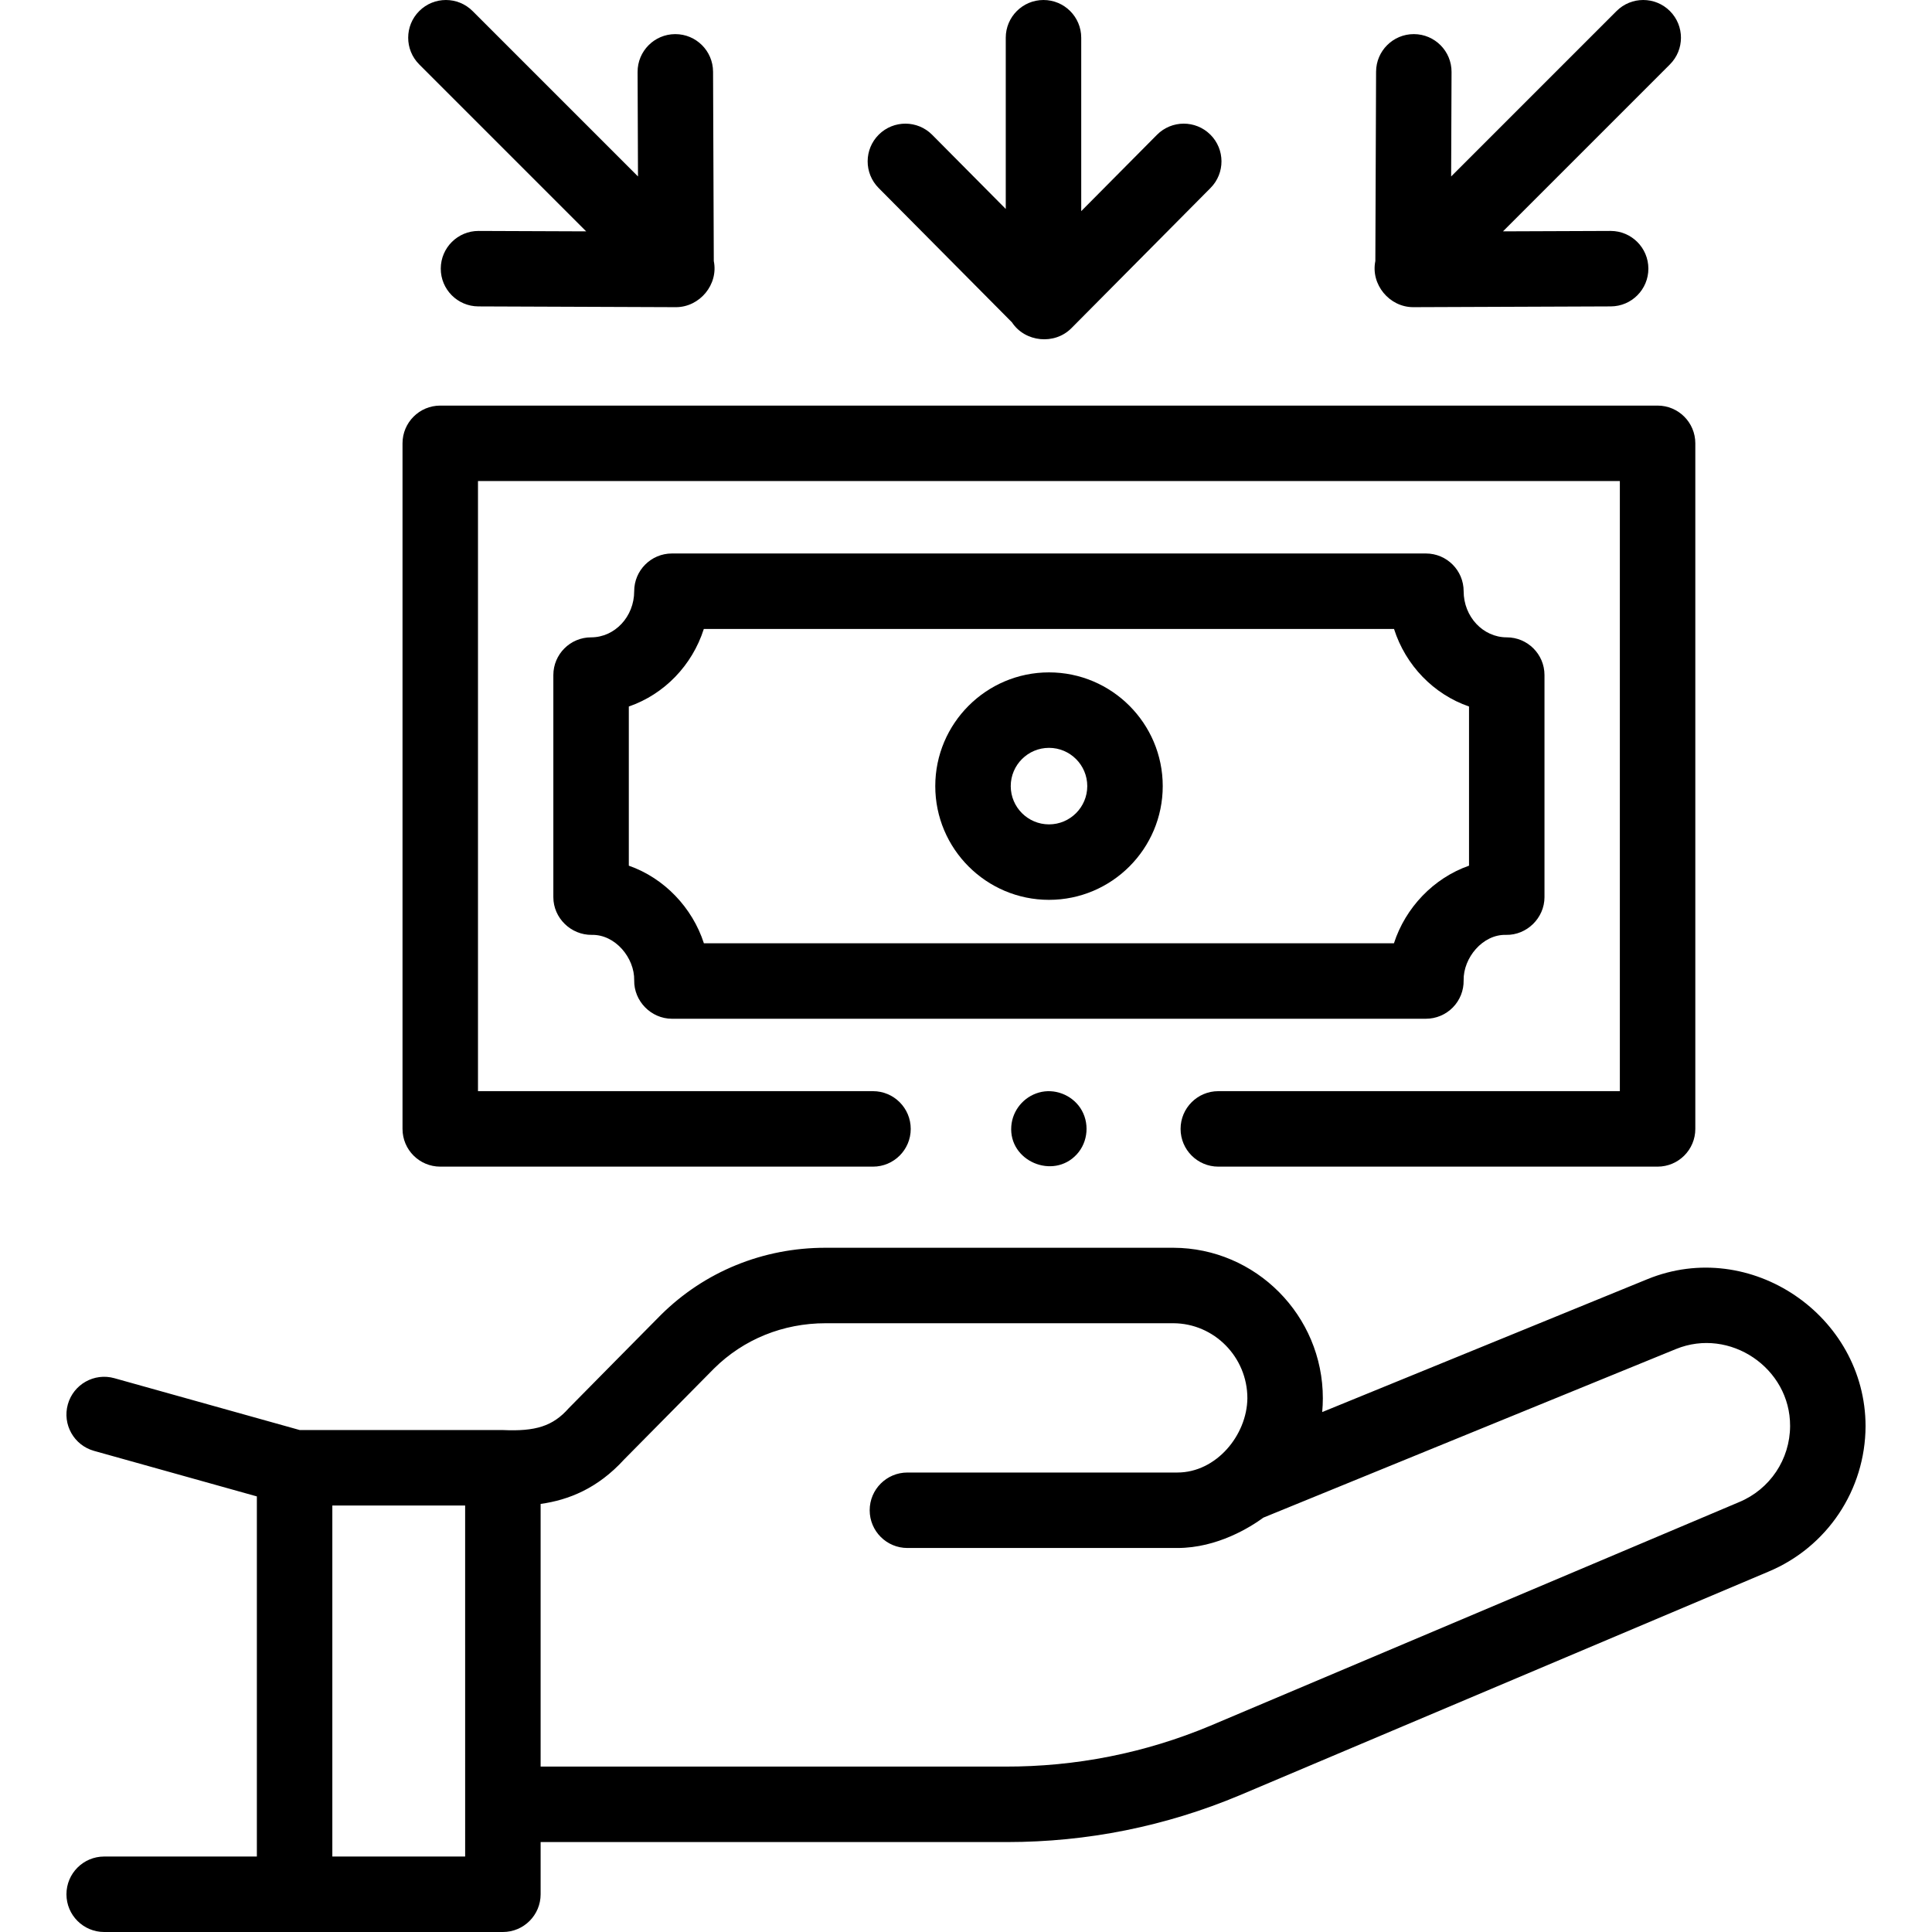
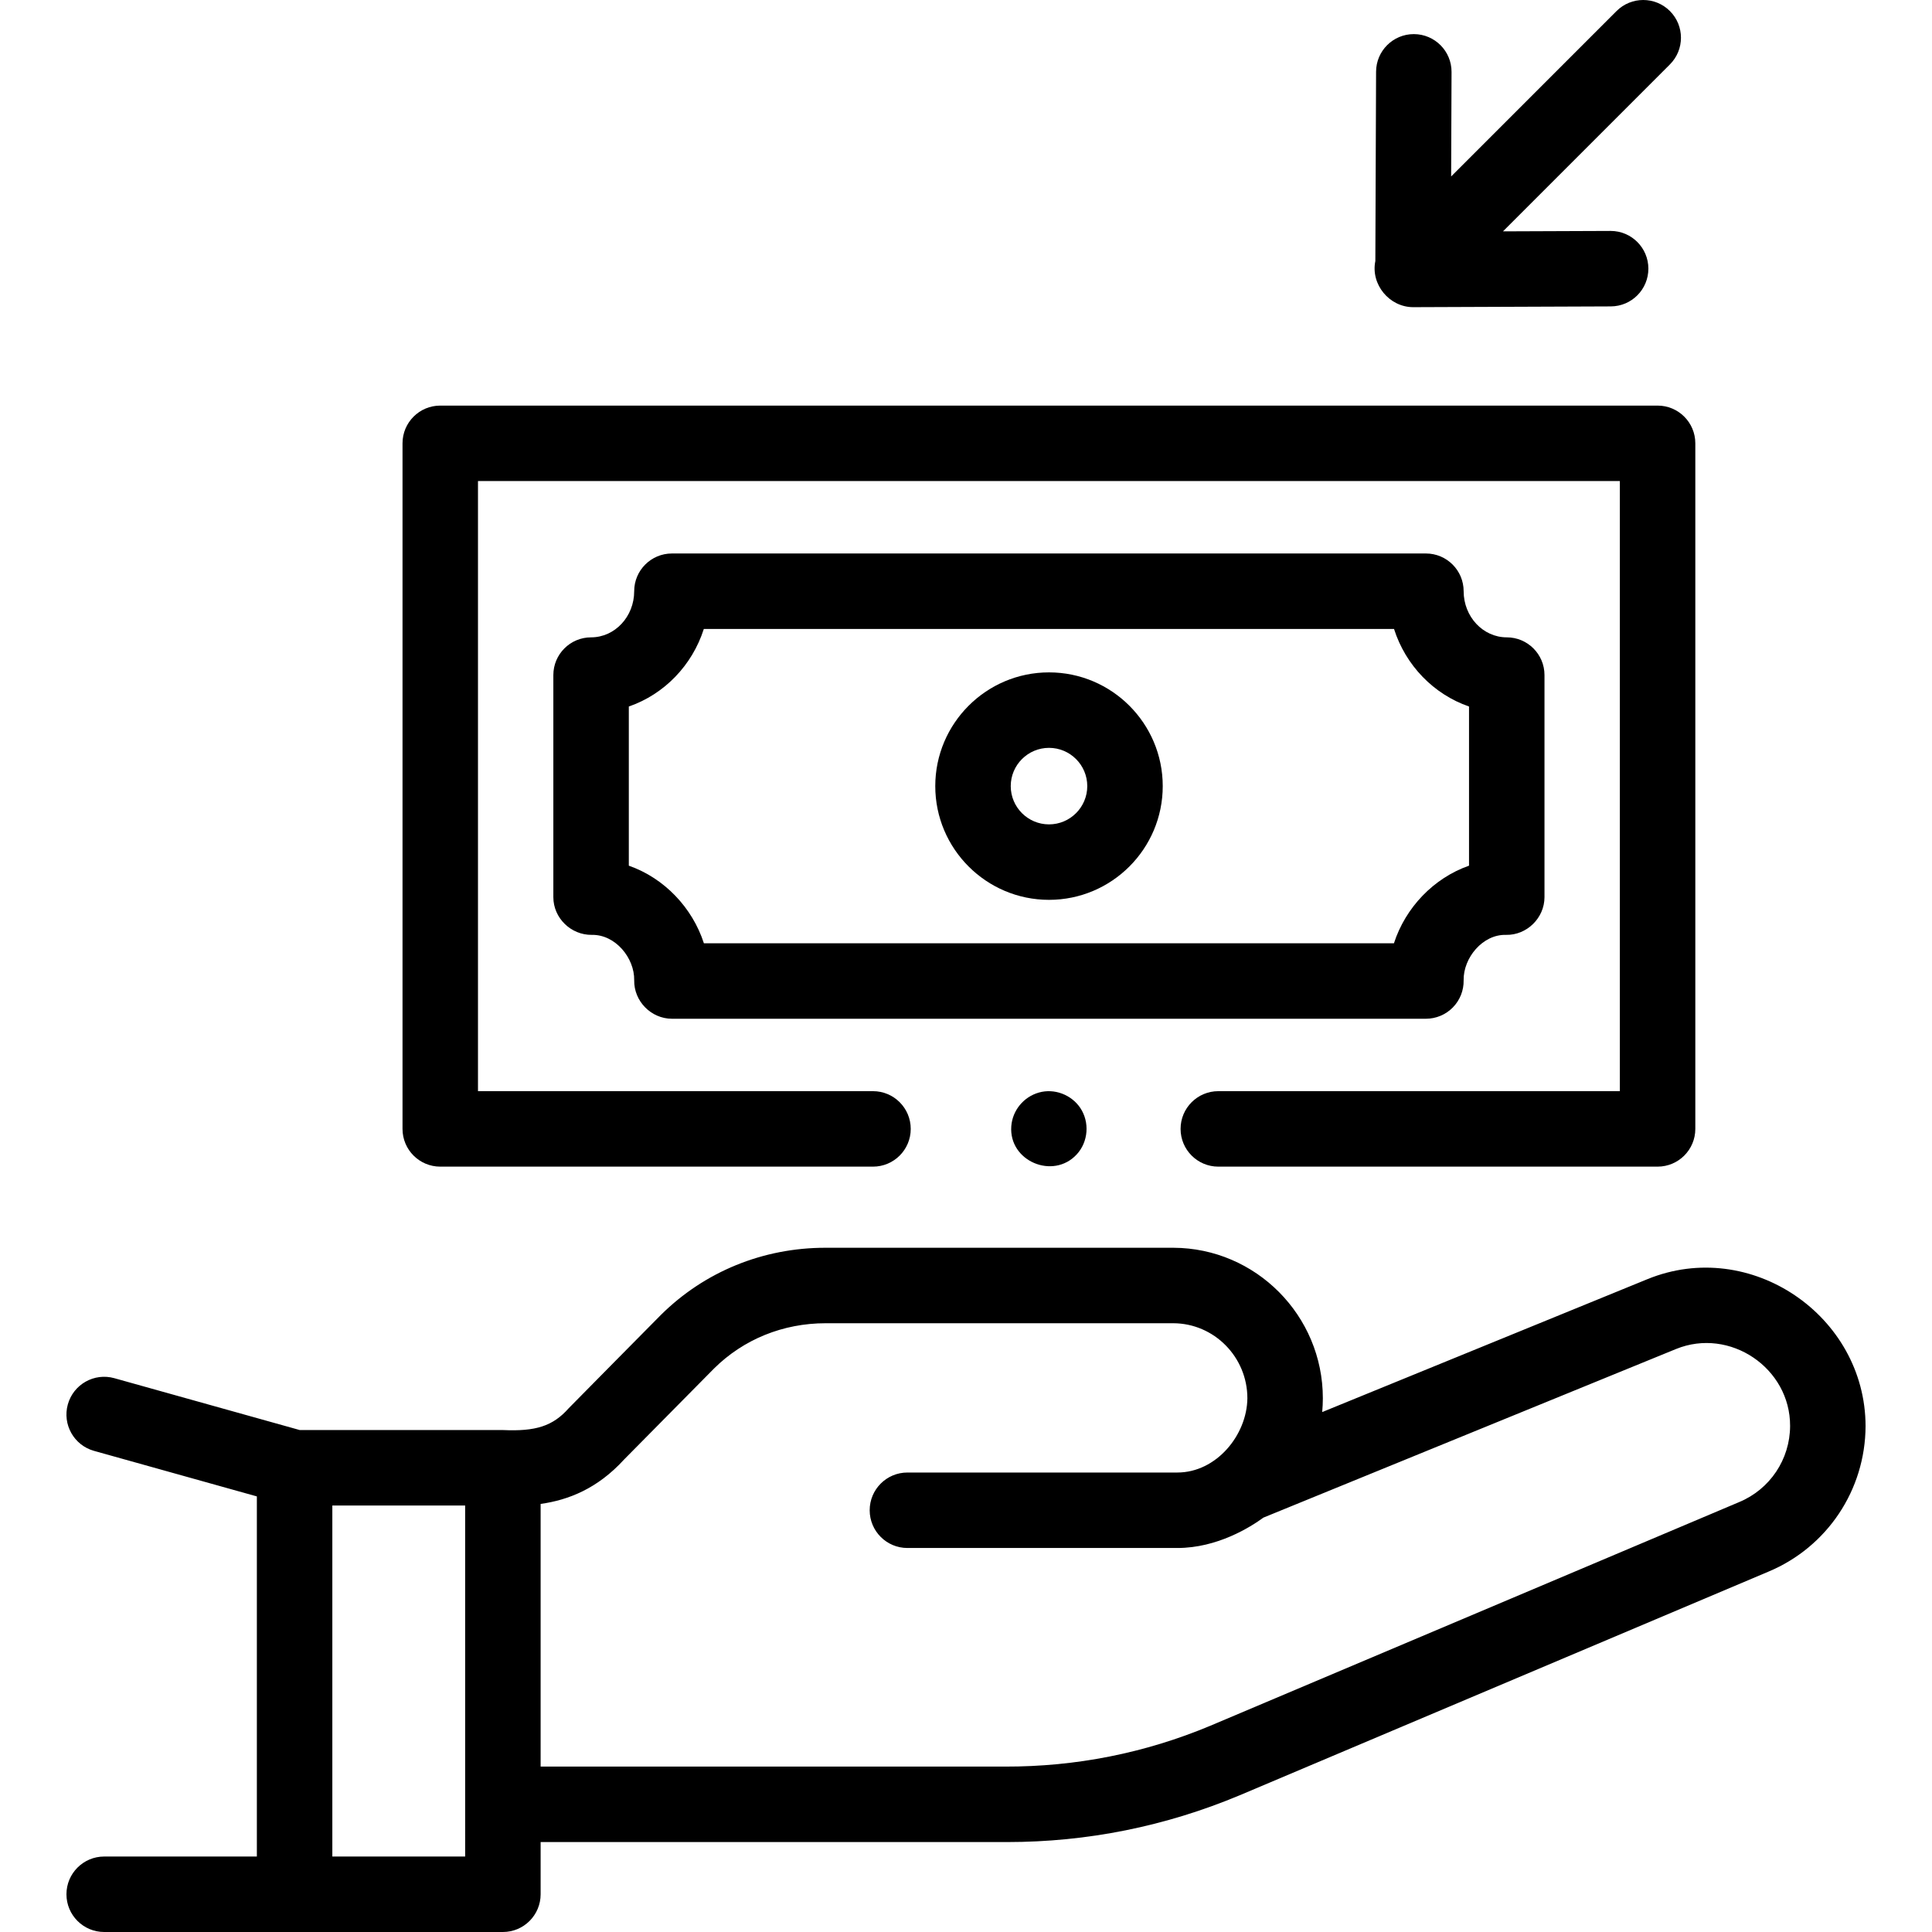
<svg xmlns="http://www.w3.org/2000/svg" id="Capa_1" enable-background="new 0 0 511.994 511.994" height="512" viewBox="0 0 511.994 511.994" width="512">
  <g>
    <path d="m27.609 491.994c-5.522 0-10 4.477-10 10s4.478 10 10 10h105.66c5.522 0 10-4.477 10-10v-13.835h123.021c.197 0 .395.001.592.001 21.245 0 41.96-4.161 61.613-12.385l140.159-59.281c15.565-6.515 25.666-21.63 25.734-38.553-.049-29.288-30.516-50.101-57.804-38.954l-86.189 35.22c.112-1.214.162-2.437.169-3.656 0-21.923-17.752-39.815-39.604-39.884-.452-.001-91.821.002-92.215-.001-16.546 0-32.026 6.32-43.62 17.815-.373.39-24.062 24.314-24.4 24.699-4.228 4.793-8.817 6.182-17.455 5.793h-53.828l-49.14-13.743c-5.318-1.488-10.836 1.617-12.324 6.937-1.487 5.319 1.619 10.836 6.938 12.324l43.155 12.069v95.434zm60.462 0v-93.021h35.194l.004 93.021zm77.337-105.234 23.831-24.109c7.817-7.734 18.287-11.985 29.56-11.985.116.001 91.967 0 92.13 0 10.827.034 19.636 8.954 19.636 19.884-.099 9.763-8.233 19.679-18.551 19.679h-71.54c-5.522 0-10 4.477-10 10s4.478 10 10 10h71.54c10.623 0 19.403-5.563 22.798-8.049l109.336-44.678c14.253-5.819 30.303 5.026 30.241 20.398-.035 8.835-5.32 16.744-13.465 20.148-.013.005-.025.011-.038.016l-140.146 59.275c-17.319 7.248-35.646 10.866-54.413 10.819h-123.058v-69.607c7.402-1.039 15.096-4.074 22.139-11.791z" />
-     <path d="m268.182 85.43c3.474 5.271 11.289 6.032 15.737 1.551l36.883-37.168c3.89-3.92 3.865-10.252-.055-14.142s-10.252-3.866-14.143.055l-20.07 20.226v-45.952c0-5.523-4.478-10-10-10s-10 4.477-10 10v45.375l-19.499-19.65c-3.89-3.92-10.222-3.944-14.143-.054-3.92 3.89-3.944 10.222-.055 14.142z" />
    <path d="m374.71 9.04c-.014 0-.026 0-.04 0-5.504 0-9.978 4.452-9.999 9.961l-.194 50.18c-1.273 6.202 3.724 12.221 10.031 12.221l52.363-.202c5.522-.021 9.982-4.516 9.961-10.039-.021-5.51-4.494-9.961-9.999-9.961-.014 0-.026 0-.04 0l-28.493.11 44.239-44.239c3.905-3.905 3.905-10.237 0-14.143-3.906-3.905-10.236-3.904-14.143 0l-43.832 43.833.107-27.683c.022-5.522-4.438-10.016-9.961-10.038z" />
-     <path d="m111.1 2.929c-3.905 3.905-3.905 10.237 0 14.143l44.239 44.239-28.493-.11c-.014 0-.026 0-.04 0-5.504 0-9.978 4.452-9.999 9.961-.021 5.523 4.438 10.017 9.961 10.039l52.362.202c6.309 0 11.307-6.022 10.031-12.225l-.194-50.175c-.021-5.51-4.494-9.961-9.999-9.961-.014 0-.026 0-.04 0-5.522.021-9.982 4.516-9.961 10.039l.107 27.682-43.831-43.834c-3.905-3.904-10.237-3.905-14.143 0z" />
    <path d="m286.289 293.617c-2.373-3.525-6.878-5.25-10.984-4.082-4.032 1.146-6.979 4.71-7.304 8.899-.72 9.278 11.091 14.273 17.342 7.487 3.08-3.345 3.459-8.527.946-12.304z" />
    <path d="m106.67 299.167c0 5.523 4.478 10 10 10h114.681c5.522 0 10-4.477 10-10s-4.478-10-10-10h-104.681v-161.681h302.602v161.681h-106.408c-5.522 0-10 4.477-10 10s4.478 10 10 10h116.408c5.522 0 10-4.477 10-10v-181.681c0-5.523-4.478-10-10-10h-322.602c-5.522 0-10 4.477-10 10z" />
    <path d="m385.013 266.98c1.881-1.916 2.912-4.508 2.861-7.191-.11-5.916 5.023-12.211 11.222-12.041 5.522.12 10.205-4.48 10.205-9.998v-58.848c0-5.523-4.478-10-10-10-6.3 0-11.425-5.484-11.425-12.225 0-5.523-4.478-10-10-10h-199.811c-5.522 0-10 4.477-10 10 0 6.741-5.125 12.225-11.425 12.225-5.522 0-10 4.477-10 10v58.848c0 5.554 4.683 10.069 10.207 9.998 6.195-.127 11.332 6.096 11.22 12.037-.104 5.516 4.48 10.19 9.998 10.19h199.812c2.684 0 5.255-1.079 7.136-2.995zm-15.608-17.005h-182.868c-3.055-9.445-10.502-17.275-19.896-20.565v-42.18c9.381-3.237 16.796-10.898 19.876-20.553h182.909c3.08 9.655 10.495 17.315 19.876 20.553v42.18c-9.398 3.291-16.84 11.119-19.897 20.565z" />
    <path d="m277.994 178.186c-16.619 0-30.141 13.521-30.141 30.14s13.521 30.14 30.141 30.14 30.14-13.521 30.14-30.14-13.521-30.14-30.14-30.14zm0 40.28c-5.592 0-10.141-4.549-10.141-10.14s4.549-10.14 10.141-10.14c5.591 0 10.14 4.549 10.14 10.14-.001 5.591-4.55 10.14-10.14 10.14z" />
  </g>
</svg>